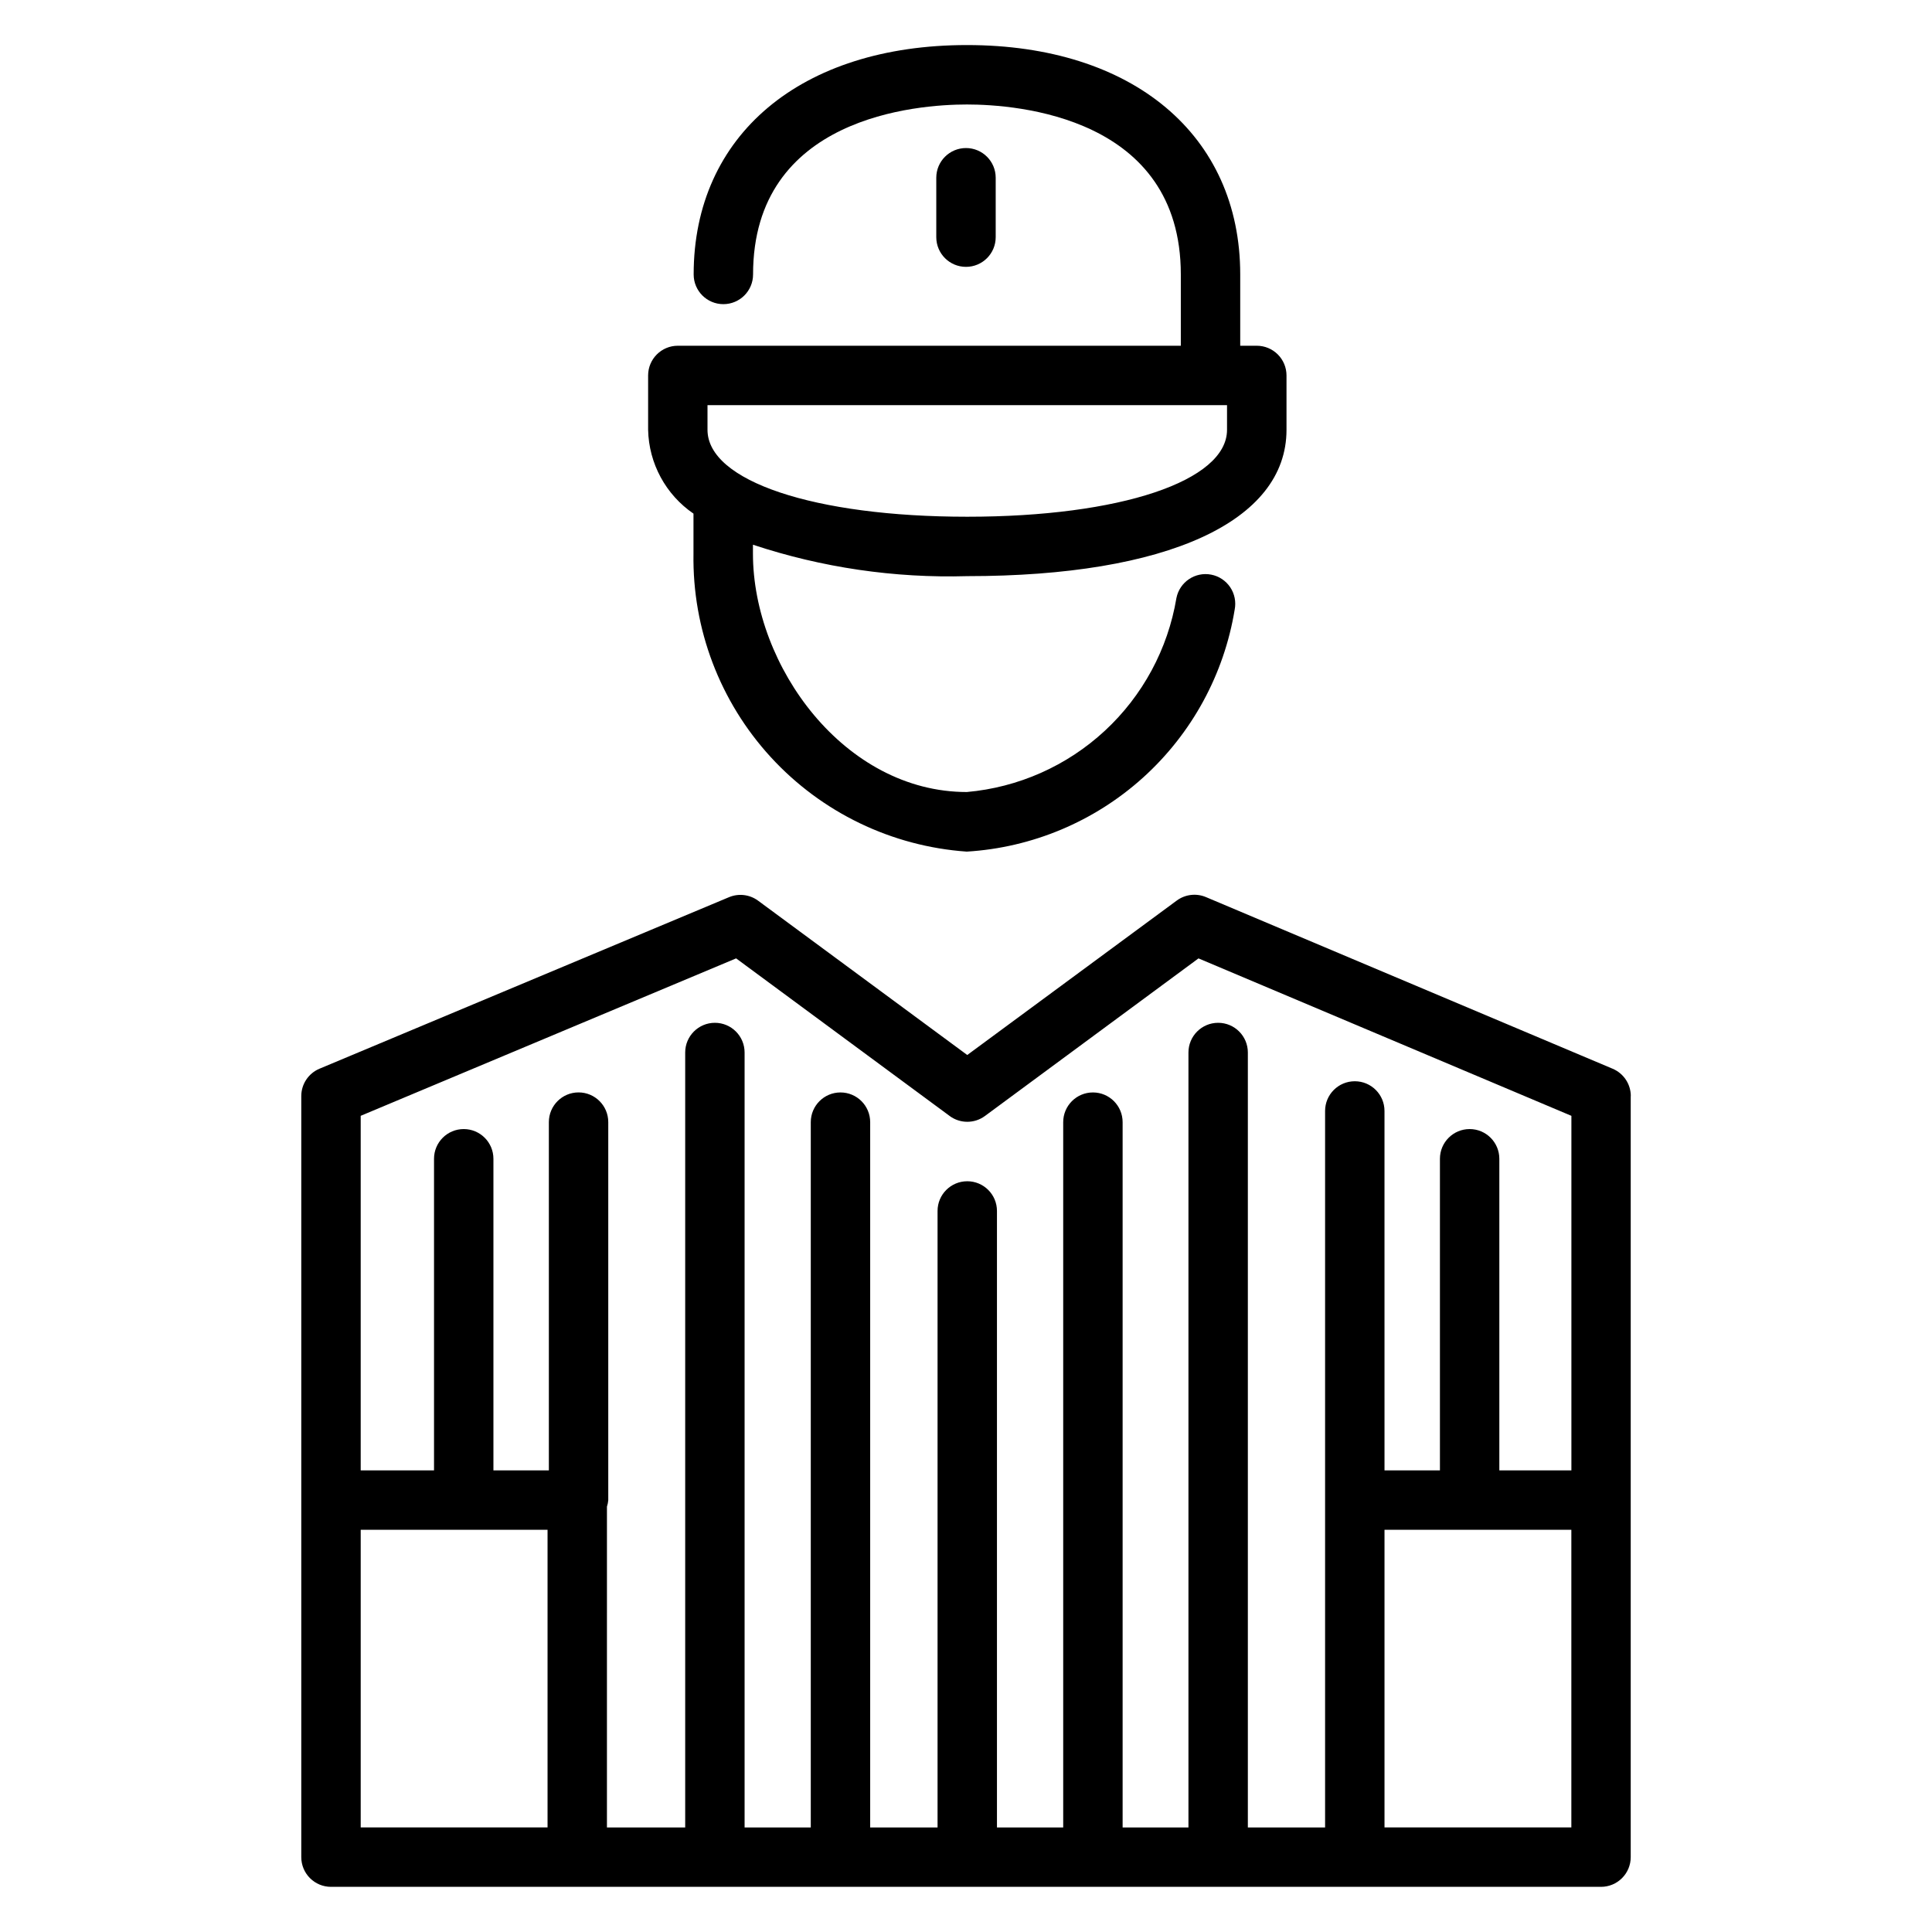
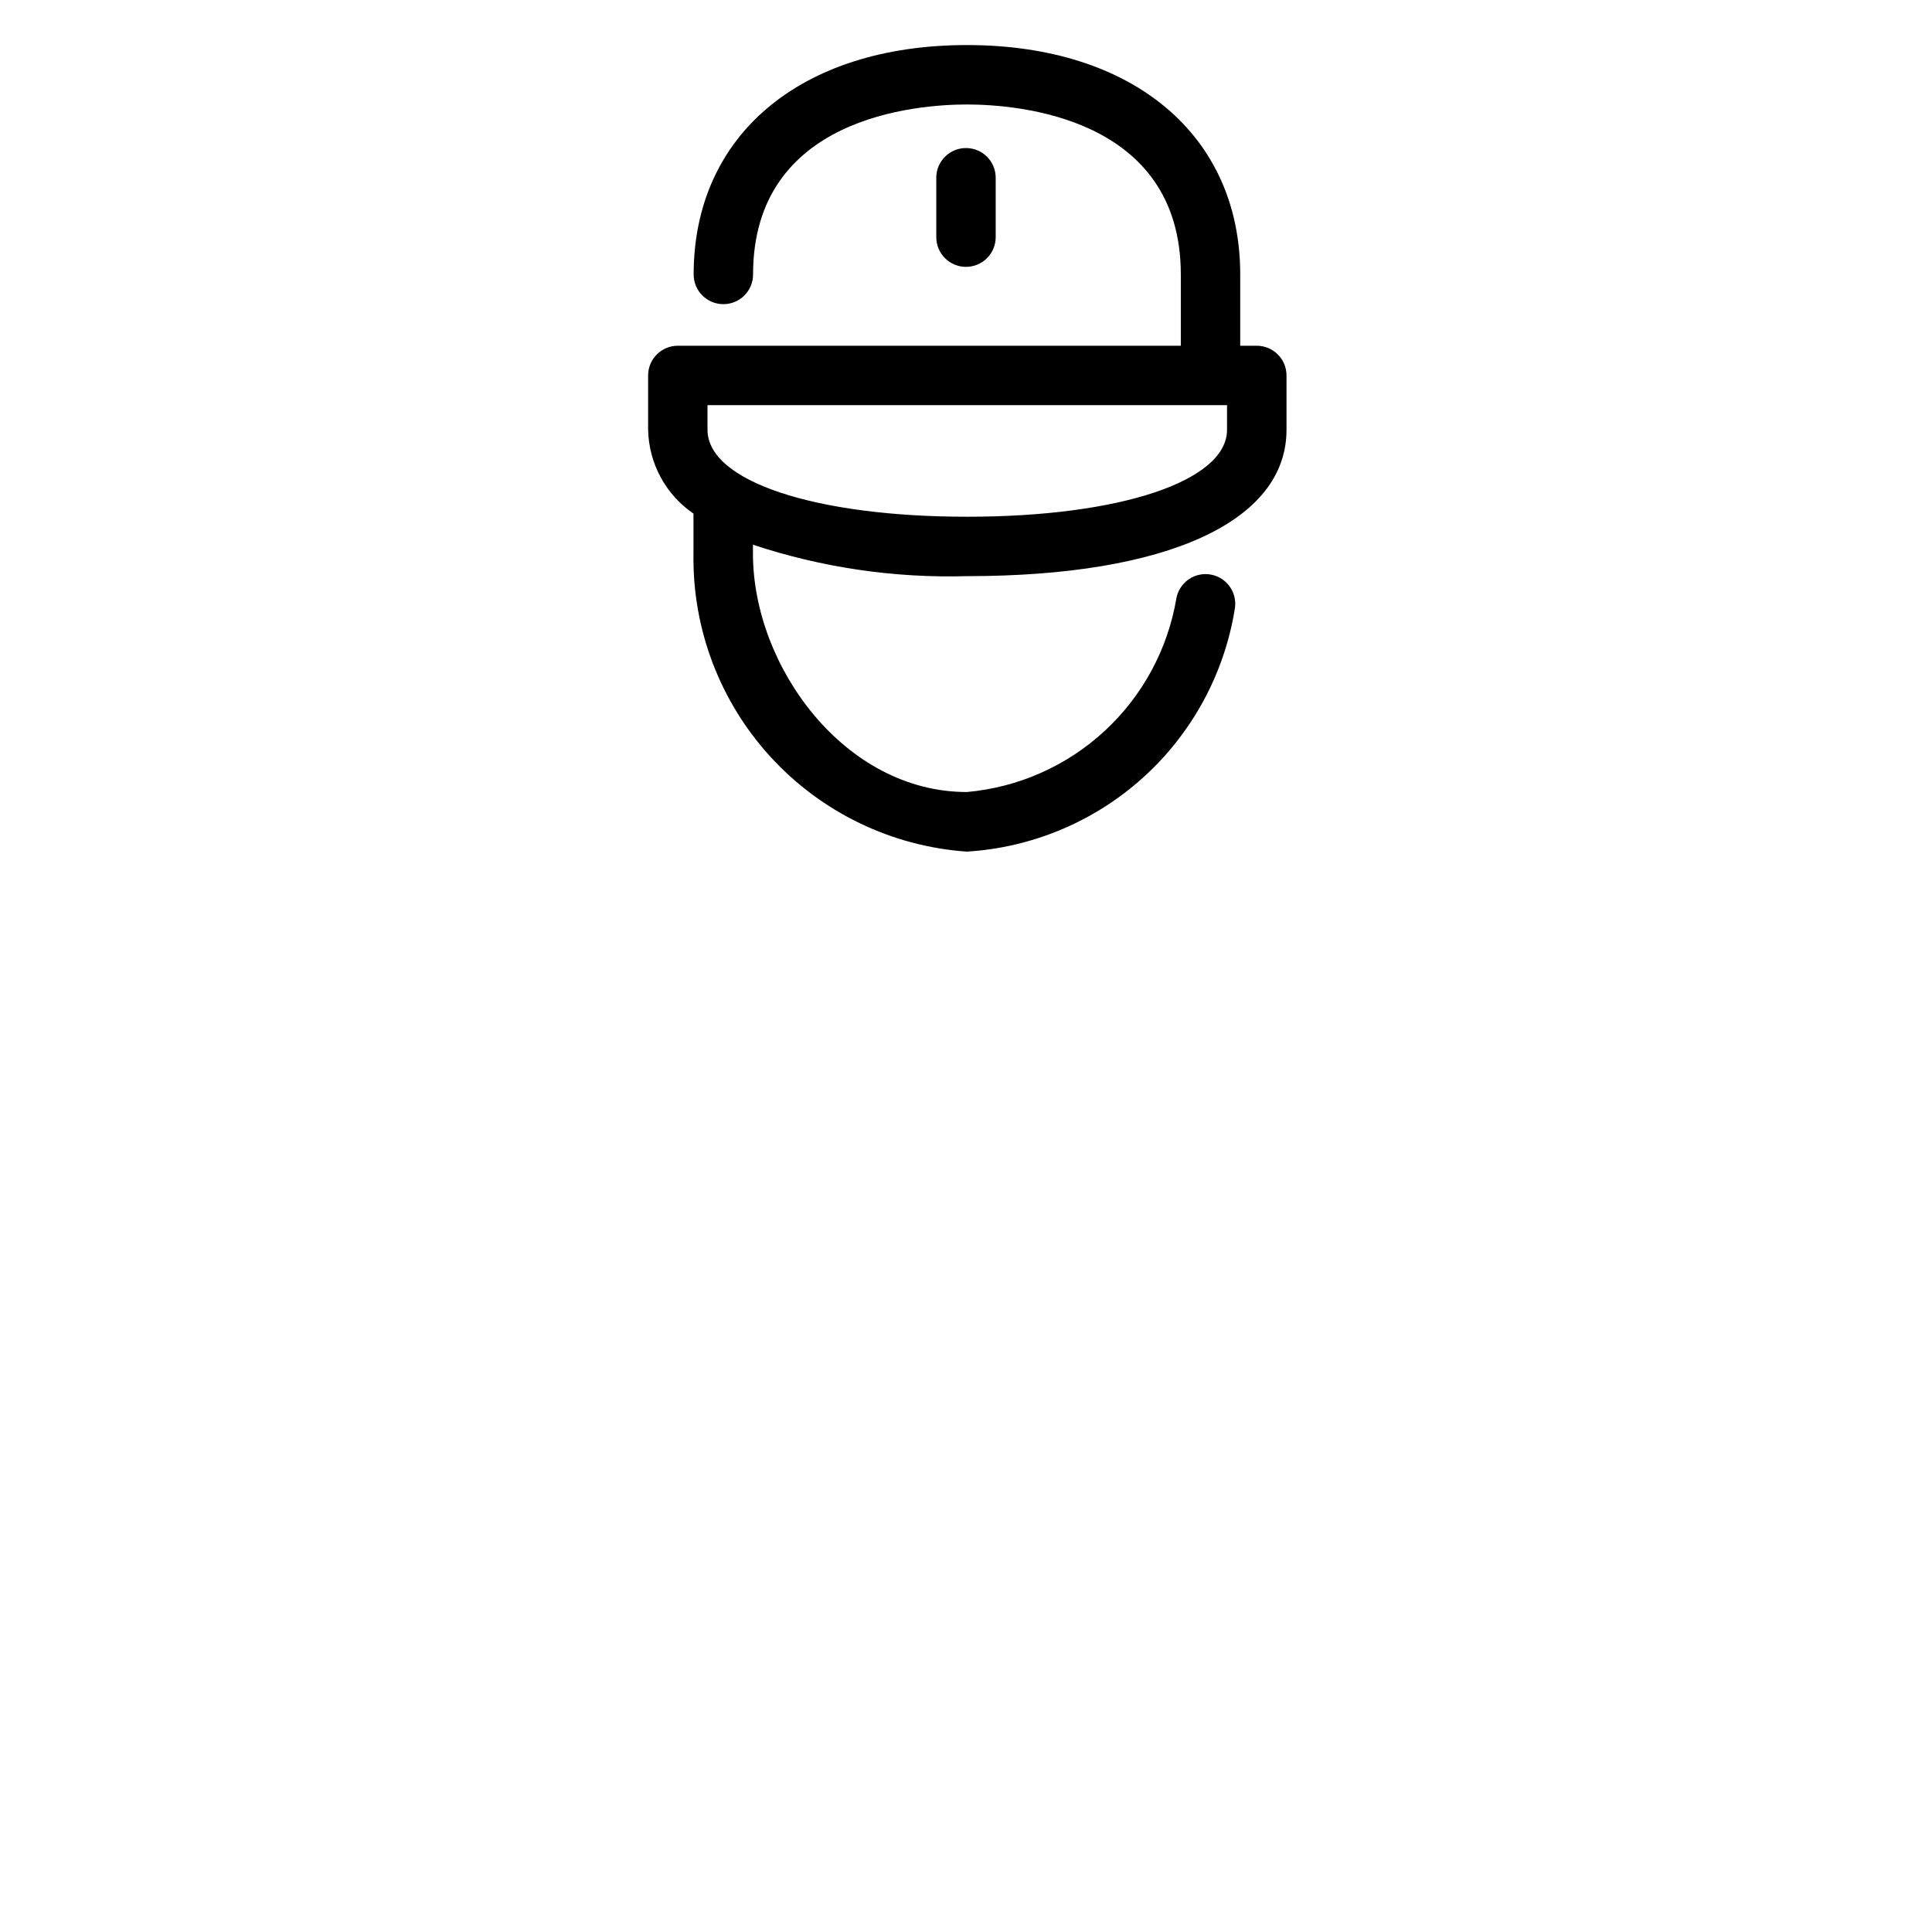
<svg xmlns="http://www.w3.org/2000/svg" fill="#000000" width="800px" height="800px" version="1.1" viewBox="144 144 512 512">
  <g>
-     <path d="m576.18 434.48c0-3.168-1.898-6.027-4.82-7.258l-107.77-45.484c-2.559-1.078-5.496-0.73-7.731 0.914l-55.527 40.934-55.438-40.902c-2.231-1.641-5.16-1.988-7.715-0.914l-108.52 45.453c-2.922 1.23-4.82 4.09-4.816 7.258v201.68c0 2.086 0.828 4.09 2.305 5.566 1.477 1.477 3.477 2.305 5.566 2.305h336.57c2.09 0 4.09-0.828 5.566-2.305 1.477-1.477 2.309-3.481 2.309-5.566v-201.68zm-336.59 114.93h49.516v78.879h-49.516zm65.258-6.141c0.18-0.547 0.297-1.113 0.348-1.684v-100.21c0-4.348-3.523-7.875-7.871-7.875s-7.871 3.527-7.871 7.875v92.289h-14.691v-82.574c0-4.348-3.523-7.875-7.871-7.875-4.348 0-7.871 3.527-7.871 7.875v82.574h-19.43v-93.961l99.488-41.723 56.602 41.77-0.004 0.004c2.777 2.043 6.562 2.043 9.336 0l56.602-41.77 98.824 41.723v93.957h-19.098v-82.574c0-4.348-3.523-7.875-7.871-7.875-4.348 0-7.871 3.527-7.871 7.875v82.574h-14.688l-0.004-95.25c0-4.348-3.523-7.871-7.871-7.871s-7.871 3.523-7.871 7.871v189.88h-20.469v-205.37c0-4.348-3.523-7.871-7.871-7.871s-7.871 3.523-7.871 7.871v205.37h-17.445v-186.91c0-4.348-3.523-7.875-7.871-7.875s-7.875 3.527-7.875 7.875v186.91h-17.555v-163.38c0-4.348-3.523-7.871-7.871-7.871s-7.871 3.523-7.871 7.871v163.38h-17.855v-186.91c0-4.348-3.523-7.875-7.871-7.875-4.348 0-7.871 3.527-7.871 7.875v186.91h-17.539v-205.37c0-4.348-3.523-7.871-7.871-7.871-4.348 0-7.871 3.523-7.871 7.871v205.37h-20.738zm206.06 85.02v-78.879h49.516v78.879z" />
    <path d="m327.78 280.12v10.645-0.004c-0.316 19.922 7.016 39.207 20.488 53.891 13.473 14.68 32.059 23.641 51.934 25.035 17.359-1.055 33.84-7.981 46.742-19.637 12.902-11.66 21.461-27.359 24.262-44.52 0.402-2.051-0.027-4.176-1.191-5.91-1.168-1.734-2.977-2.934-5.027-3.332-4.254-0.828-8.375 1.938-9.223 6.188-2.258 13.512-8.934 25.895-18.988 35.199-10.055 9.309-22.914 15.012-36.559 16.219-32.449 0-56.68-33.348-56.68-63.18v-2.359c18.305 6.07 37.531 8.887 56.805 8.328 52.965 0 84.594-14.5 84.594-38.777v-14.406c0-2.09-0.828-4.09-2.305-5.566-1.477-1.477-3.481-2.309-5.566-2.309h-4.394v-18.895c0-36.918-28.434-60.789-72.422-60.789s-72.422 23.867-72.422 60.789v0.004c0 4.348 3.523 7.871 7.871 7.871 4.348 0 7.871-3.523 7.871-7.871 0-41.801 43.391-45.043 56.68-45.043s56.68 3.242 56.68 45.043v18.895l-133.3-0.004c-4.348 0-7.871 3.527-7.871 7.875v14.406c0.188 8.91 4.668 17.184 12.027 22.215zm3.715-28.75h137.68v6.535c0 13.57-28.34 23.035-68.848 23.035-40.508 0-68.832-9.445-68.832-23.035z" />
    <path d="m407.87 206.85v-15.746c0-4.348-3.523-7.871-7.871-7.871s-7.875 3.523-7.875 7.871v15.746c0 4.348 3.527 7.871 7.875 7.871s7.871-3.523 7.871-7.871z" />
  </g>
</svg>